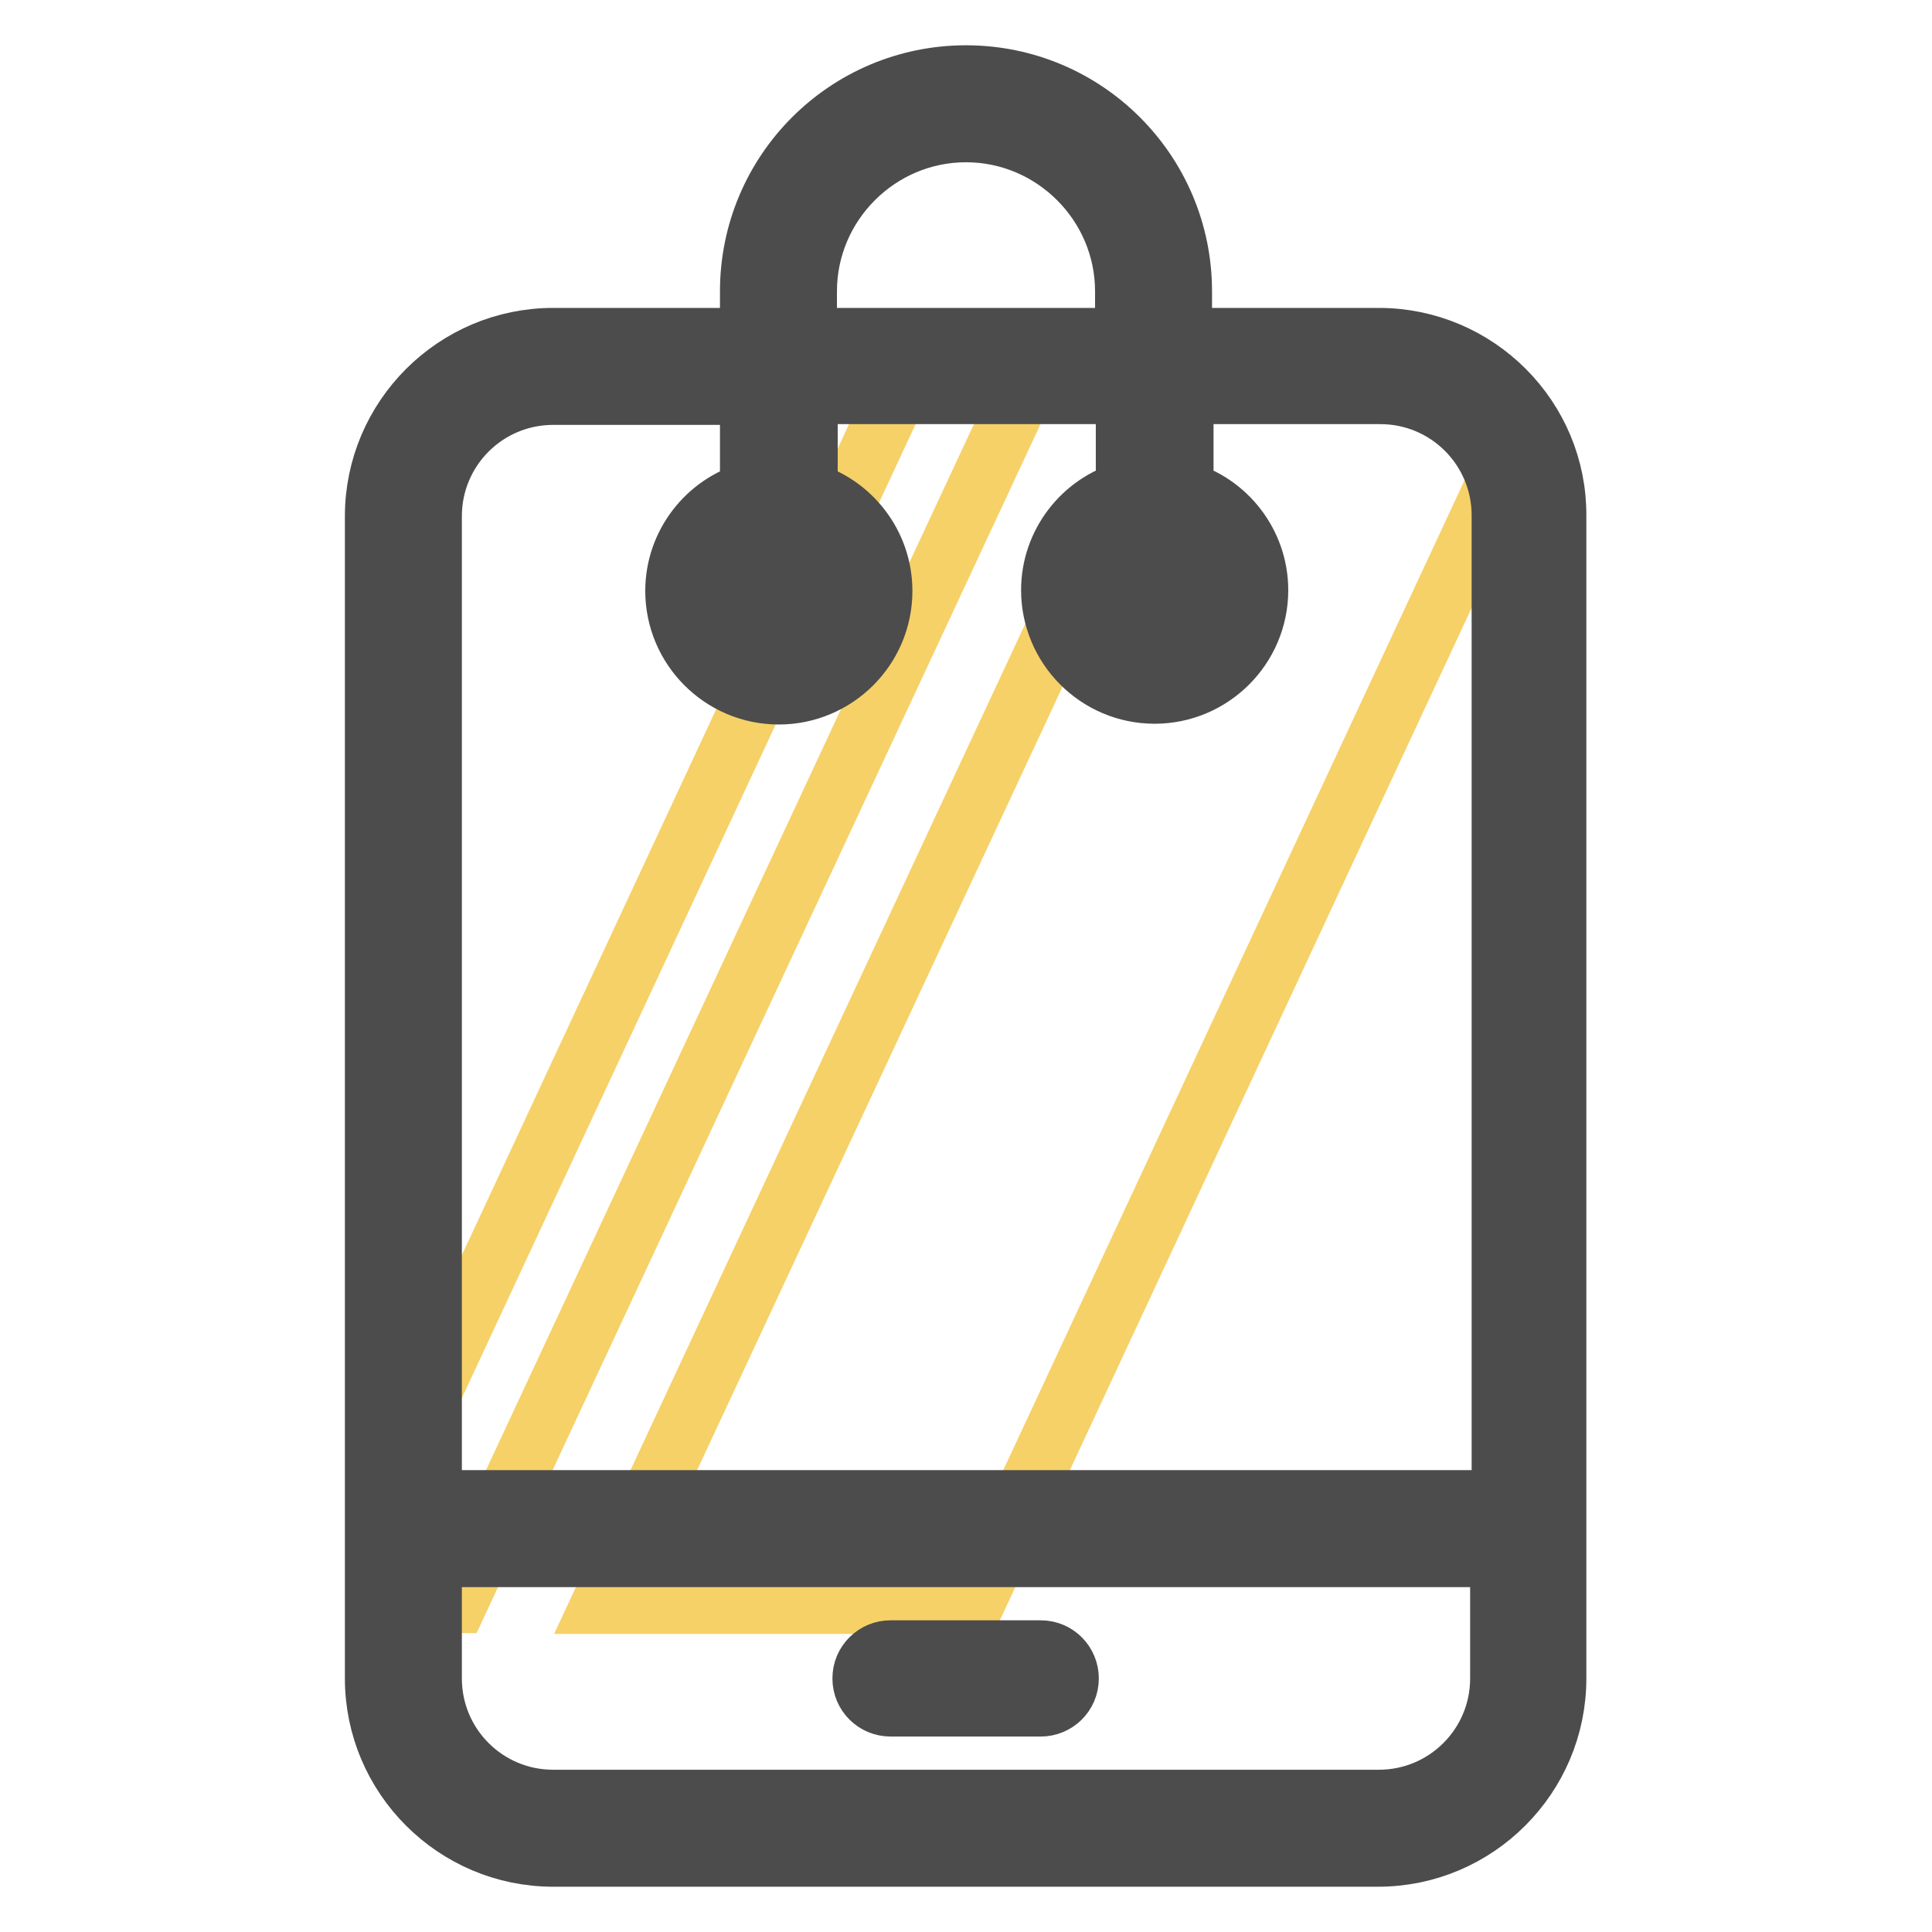
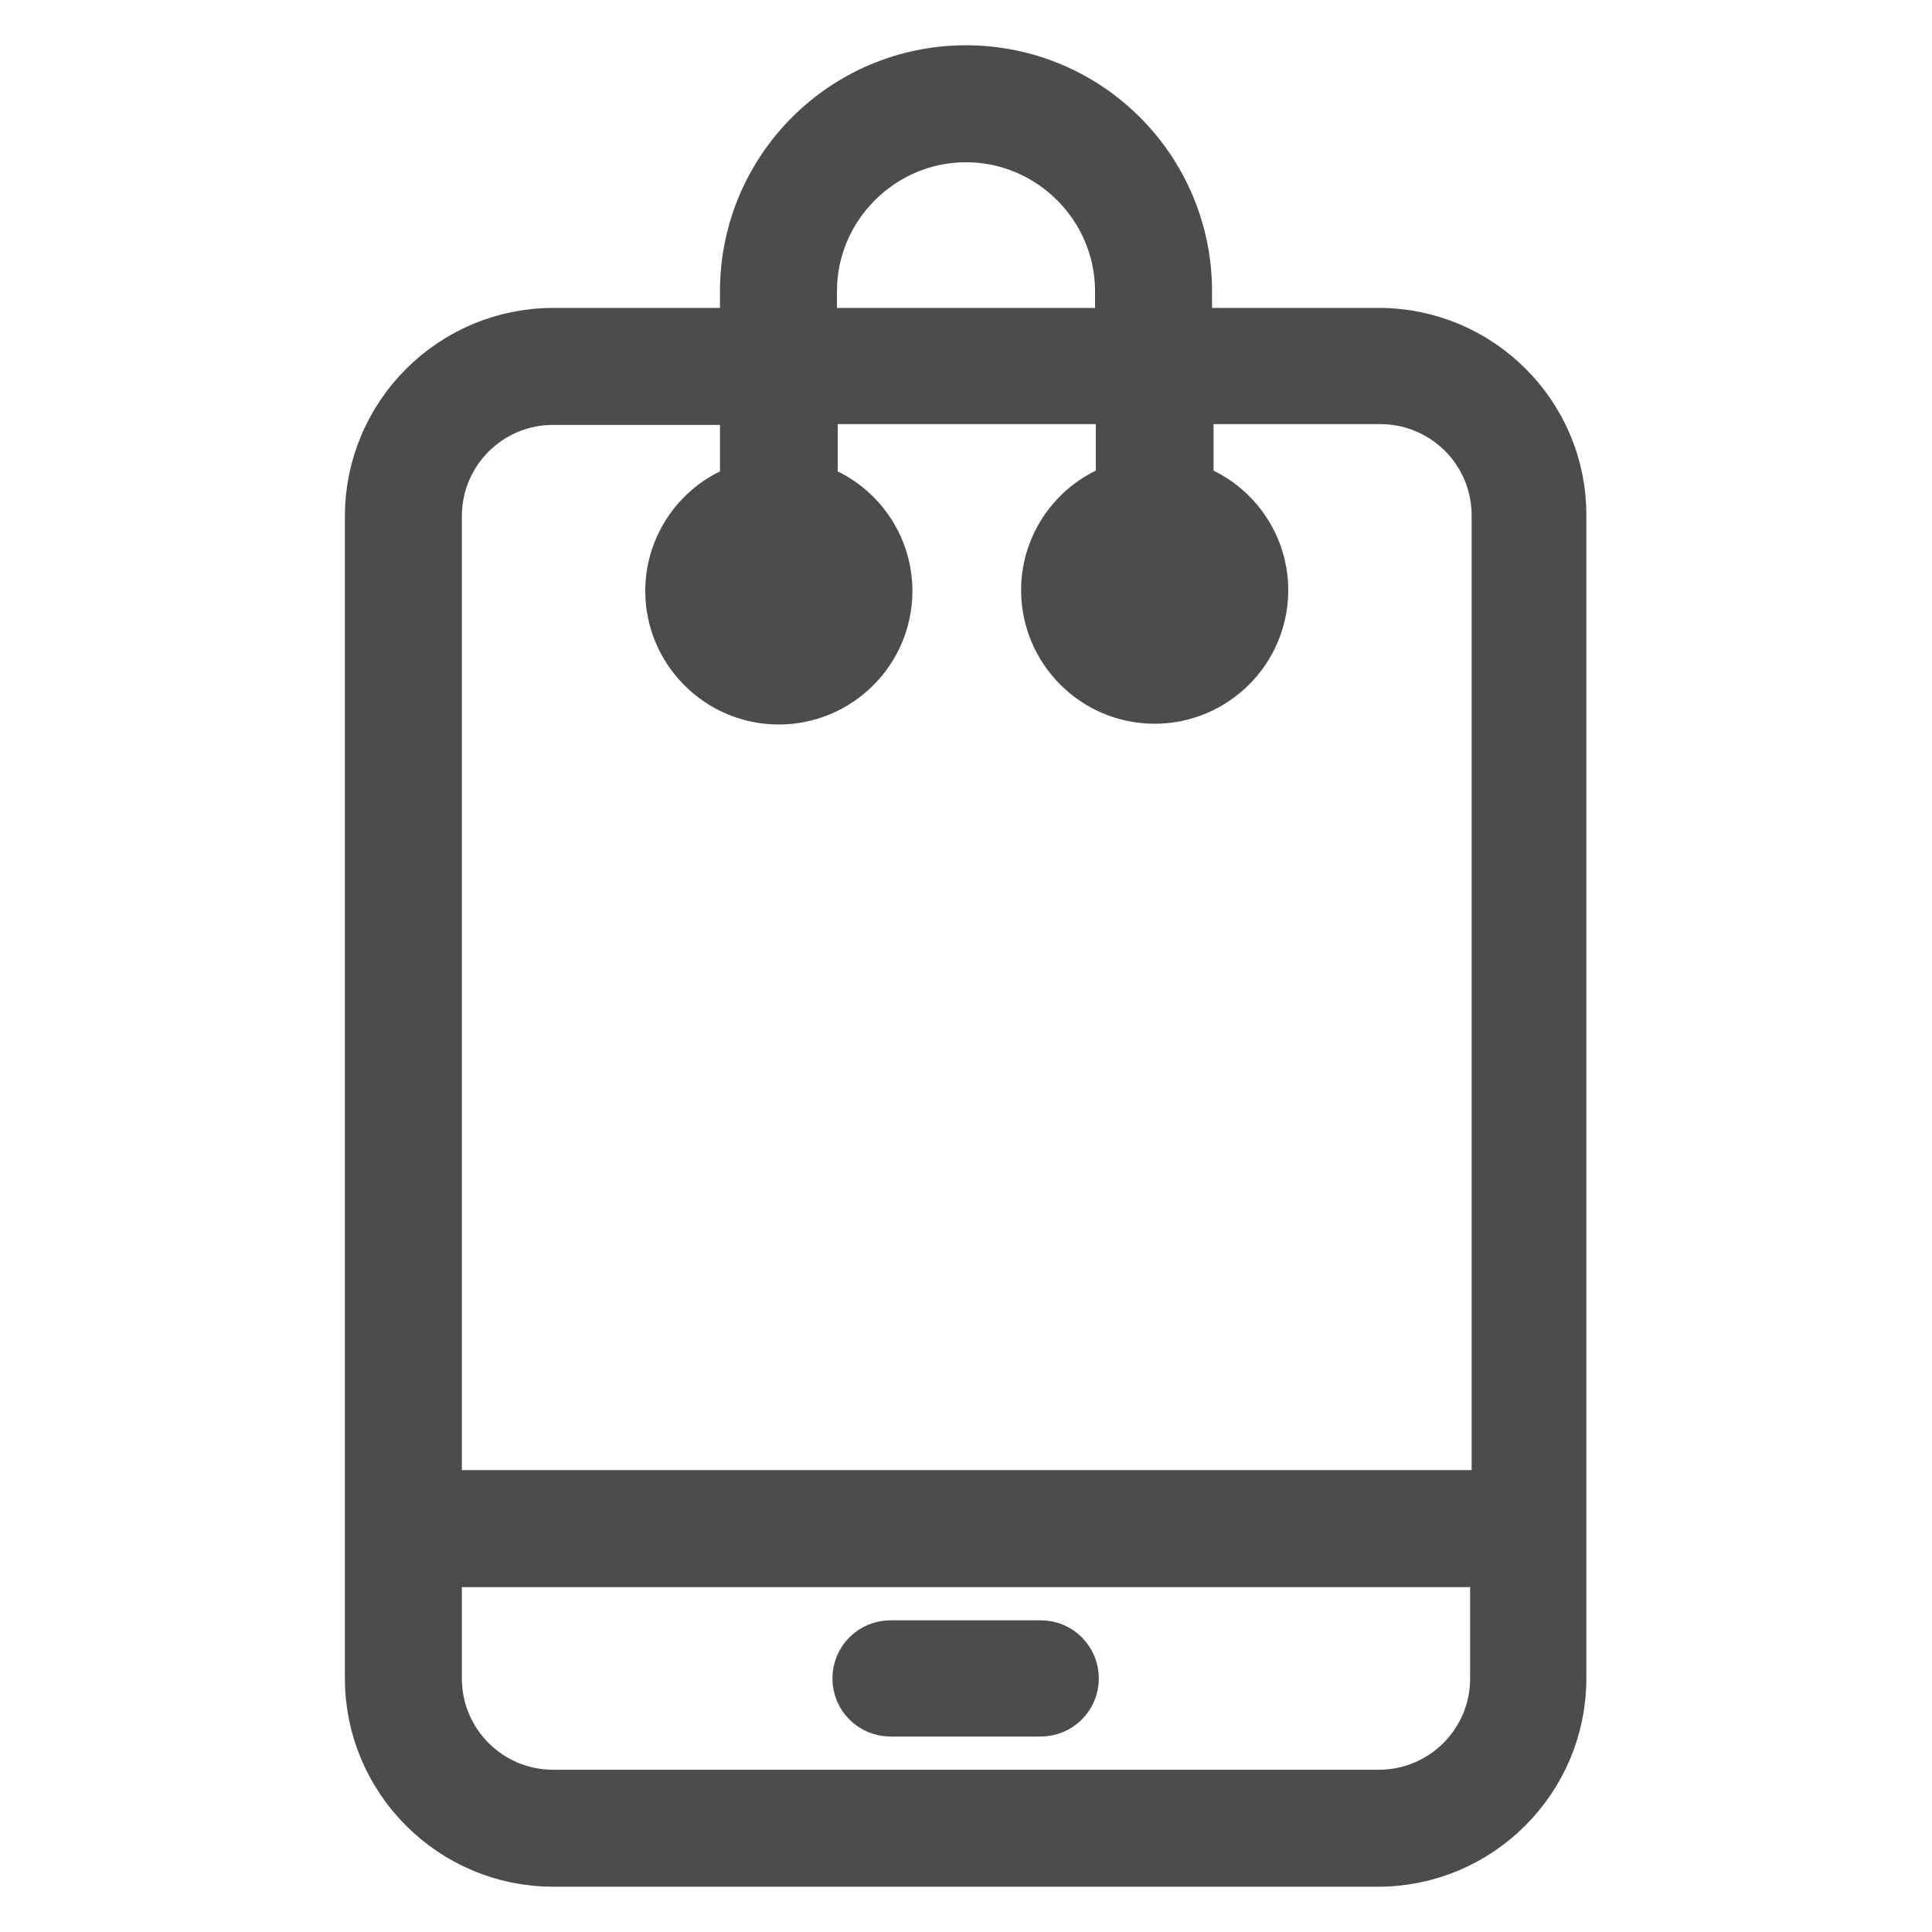
<svg xmlns="http://www.w3.org/2000/svg" version="1.1" x="0px" y="0px" viewBox="0 0 256 256" enable-background="new 0 0 256 256" xml:space="preserve">
  <g>
-     <path stroke-width="8" fill-opacity="0" stroke="#e0b553" d="M202.5,68.4v154c0,11-8.9,19.9-19.9,19.9H73.3c-11,0-19.9-8.9-19.9-19.9v-154c0-11,8.9-19.9,19.9-19.9 h109.3C193.6,48.5,202.5,57.4,202.5,68.4L202.5,68.4z" />
-     <path stroke-width="8" fill-opacity="0" stroke="#f6d168" d="M200.4,59.5l-71.3,153H79.7l76.5-164h26.5C190.4,48.5,197.1,53,200.4,59.5L200.4,59.5z M120.5,48.5 L53.5,192.3v20.1h7.1l76.5-164H120.5L120.5,48.5z" />
    <path stroke-width="8" fill-opacity="0" stroke="#aa8453" d="M202.5,202.5v19.9c0,11-8.9,19.9-19.9,19.9H73.3c-11,0-19.9-8.9-19.9-19.9v-19.9H202.5z" />
    <path stroke-width="8" fill-opacity="0" stroke="#7d5133" d="M113.1,78.3c0.1,5.5-4.3,10-9.8,10.1c-5.5,0.1-10-4.3-10.1-9.8c0-0.1,0-0.2,0-0.3c0.1-5.5,4.6-9.9,10.1-9.8 C108.7,68.6,113,72.9,113.1,78.3z M152.8,68.4c-5.5-0.1-10,4.3-10.1,9.8c-0.1,5.5,4.3,10,9.8,10.1c0.1,0,0.2,0,0.3,0 c5.5-0.1,9.9-4.6,9.8-10.1C162.6,72.8,158.2,68.5,152.8,68.4z" />
    <path stroke-width="8" fill-opacity="0" stroke="#4d4c4c" d="M182.7,44.8h-26.1v-6.2c0-15.8-12.8-28.6-28.6-28.6c-15.8,0-28.6,12.8-28.6,28.6v6.2H73.3 c-13,0-23.6,10.6-23.6,23.6v154c0,13,10.6,23.6,23.6,23.6h109.3c13,0,23.6-10.6,23.6-23.6v-154C206.3,55.4,195.7,44.8,182.7,44.8z  M152.8,82c2.1,0,3.7-1.7,3.7-3.7l0,0v-5c1.6,1.2,2.5,3,2.5,5c0,3.4-2.8,6.2-6.2,6.2c-3.4,0-6.2-2.8-6.2-6.2c0-2,1-3.8,2.5-5v5 C149.1,80.4,150.8,82,152.8,82z M106.9,38.6c0-11.6,9.5-21.1,21.1-21.1c11.6,0,21.1,9.5,21.1,21.1v6.2h-42.2V38.6z M103.2,82 c2.1,0,3.7-1.7,3.7-3.7c0,0,0,0,0,0v-5c1.6,1.2,2.5,3,2.5,5c0,3.4-2.8,6.2-6.2,6.2c-3.4,0-6.2-2.8-6.2-6.2c0-2,1-3.8,2.5-5v5 C99.4,80.4,101.1,82,103.2,82L103.2,82z M198.8,222.4c0,8.9-7.2,16.1-16.1,16.1H73.3c-8.9,0-16.1-7.2-16.1-16.1v-16.1h141.6V222.4z  M198.8,198.8H57.2V68.4c0-8.9,7.2-16.1,16.1-16.1h26.1v12.9c-5.7,1.6-9.9,6.9-9.9,13.1c0,7.5,6.1,13.7,13.7,13.7 c7.5,0,13.7-6.1,13.7-13.7c0-6.2-4.2-11.5-9.9-13.1V52.2h42.2v12.9c-5.7,1.6-9.9,6.9-9.9,13.1c0,7.5,6.1,13.7,13.7,13.7 c7.5,0,13.7-6.1,13.7-13.7c0-6.2-4.2-11.5-9.9-13.1V52.2h26.1c8.9,0,16.1,7.2,16.1,16.1V198.8L198.8,198.8z M114.3,222.4 c0-2.1,1.7-3.7,3.7-3.7c0,0,0,0,0,0h19.9c2.1,0,3.7,1.7,3.7,3.7c0,2.1-1.7,3.7-3.7,3.7h-19.9C116,226.1,114.3,224.5,114.3,222.4 C114.3,222.4,114.3,222.4,114.3,222.4z" />
  </g>
</svg>